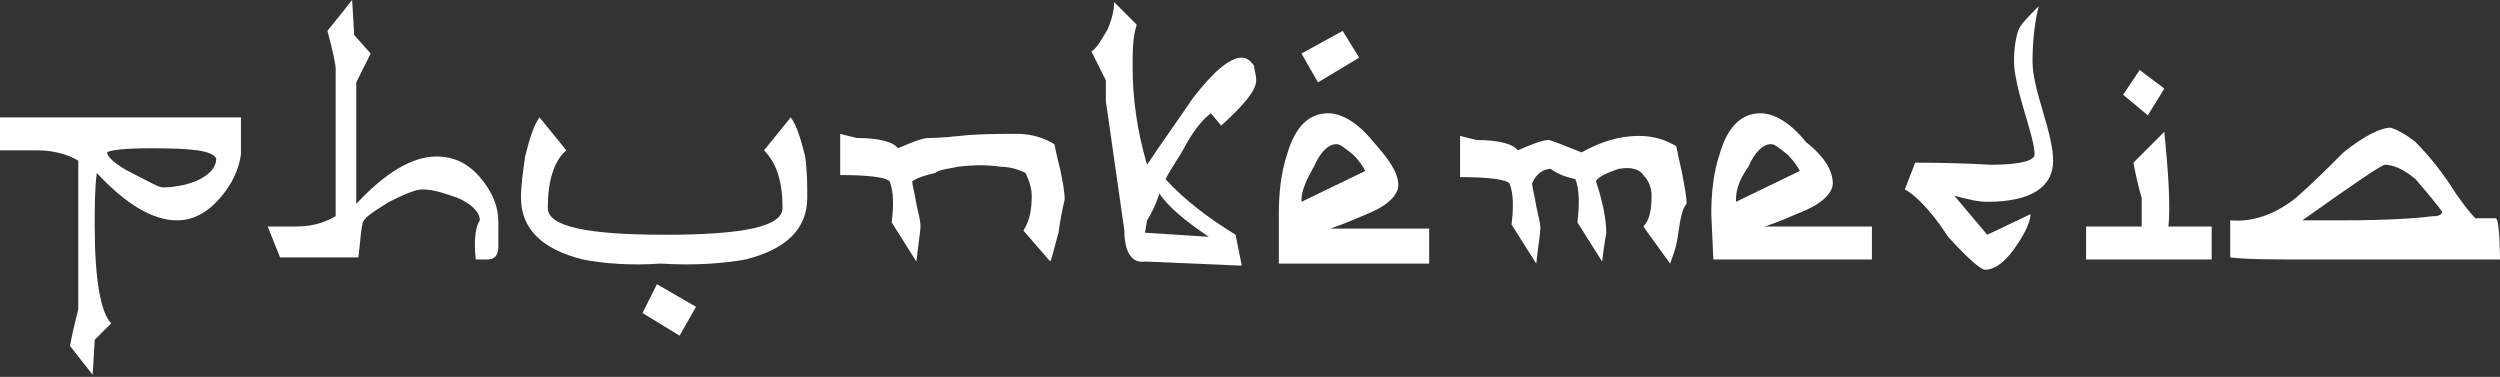
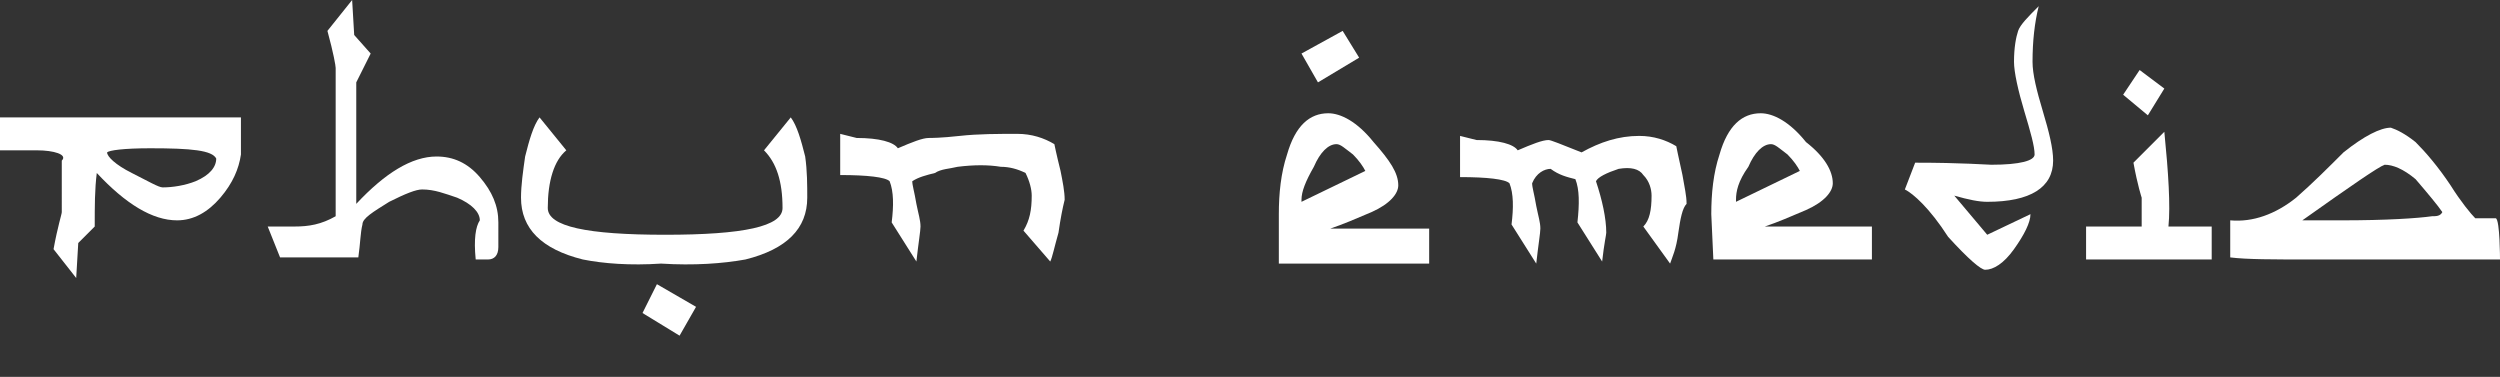
<svg xmlns="http://www.w3.org/2000/svg" id="Layer_1" x="0px" y="0px" viewBox="0 0 121.4 18.3" style="enable-background:new 0 0 121.4 18.3;" xml:space="preserve">
  <rect x="0" y="0" width="121.4" height="18.3" fill="#333333" stroke="none" />
  <style type="text/css">	.st0{fill:#FFFFFF;}</style>
-   <path class="st0" d="M11.7,7.5c-0.1,0.7-0.4,1.4-1,2.1c-0.6,0.7-1.3,1.1-2.1,1.1c-1.2,0-2.5-0.8-3.9-2.3C4.6,9.2,4.6,10,4.6,11 c0,2.6,0.3,4.2,0.8,4.7l-0.8,0.8l-0.1,1.7l-1.1-1.4c0.2-1.1,0.4-1.7,0.4-1.8V7.8C3.3,7.5,2.6,7.3,1.8,7.3L0,7.3V5.7h11.7 C11.7,5.7,11.7,7.5,11.7,7.5z M7.3,7.2c-1.3,0-2,0.1-2.1,0.2c0,0.2,0.4,0.6,1.2,1c0.8,0.4,1.3,0.7,1.5,0.7c0.5,0,1.1-0.1,1.6-0.3 c0.7-0.3,1-0.7,1-1.1C10.3,7.3,9.3,7.2,7.3,7.2z" />
+   <path class="st0" d="M11.7,7.5c-0.1,0.7-0.4,1.4-1,2.1c-0.6,0.7-1.3,1.1-2.1,1.1c-1.2,0-2.5-0.8-3.9-2.3C4.6,9.2,4.6,10,4.6,11 l-0.8,0.8l-0.1,1.7l-1.1-1.4c0.2-1.1,0.4-1.7,0.4-1.8V7.8C3.3,7.5,2.6,7.3,1.8,7.3L0,7.3V5.7h11.7 C11.7,5.7,11.7,7.5,11.7,7.5z M7.3,7.2c-1.3,0-2,0.1-2.1,0.2c0,0.2,0.4,0.6,1.2,1c0.8,0.4,1.3,0.7,1.5,0.7c0.5,0,1.1-0.1,1.6-0.3 c0.7-0.3,1-0.7,1-1.1C10.3,7.3,9.3,7.2,7.3,7.2z" />
  <path class="st0" d="M23.3,10.7c0-0.4-0.4-0.8-1.1-1.1c-0.6-0.2-1.1-0.4-1.7-0.4c-0.3,0-0.8,0.2-1.6,0.6c-0.8,0.5-1.3,0.8-1.3,1.1 c-0.1,0.4-0.1,0.9-0.2,1.6h-3.8L13,11l1.3,0c0.7,0,1.3-0.1,2-0.5V3.3c0-0.1-0.1-0.7-0.4-1.8L17.1,0l0.1,1.7L18,2.6L17.3,4v5.9 c1.4-1.5,2.7-2.3,3.9-2.3c0.8,0,1.5,0.3,2.1,1c0.6,0.7,0.9,1.4,0.9,2.2V12c0,0.4-0.2,0.6-0.5,0.6h-0.6C23,11.6,23.1,11,23.3,10.7 L23.3,10.7z" />
  <path class="st0" d="M39.2,9.6c0,1.5-1,2.5-3,3c-1.1,0.2-2.5,0.3-4.1,0.2c-1.5,0.1-2.8,0-3.8-0.2c-2-0.5-3-1.5-3-3 c0-0.6,0.1-1.3,0.2-2c0.2-0.8,0.4-1.5,0.7-1.9l1.3,1.6c-0.6,0.5-0.9,1.5-0.9,2.8c0,0.9,1.9,1.3,5.7,1.3c3.8,0,5.7-0.4,5.7-1.3 c0-1.3-0.3-2.2-0.9-2.8l1.3-1.6c0.3,0.4,0.5,1.1,0.7,1.9C39.2,8.3,39.2,9,39.2,9.6L39.2,9.6z M33.8,14.9L33,16.3l-1.8-1.1l0.7-1.4 L33.8,14.9z" />
  <path class="st0" d="M51.4,11.3c-0.2,0.7-0.3,1.2-0.4,1.4l-1.3-1.5c0.3-0.5,0.4-1,0.4-1.7c0-0.3-0.1-0.7-0.3-1.1 c-0.4-0.2-0.8-0.3-1.2-0.3c-0.6-0.1-1.3-0.1-2.1,0c-0.4,0.1-0.8,0.1-1.1,0.3c-0.4,0.1-0.8,0.2-1.1,0.4c0,0.2,0.1,0.5,0.2,1.1 c0.1,0.5,0.2,0.8,0.2,1.1c0,0.2-0.1,0.8-0.2,1.7l-1.2-1.9c0.1-0.8,0.1-1.5-0.1-2c-0.2-0.2-1.1-0.3-2.4-0.3V6.5l0.8,0.2 c1.1,0,1.8,0.2,2,0.5c0.7-0.3,1.2-0.5,1.5-0.5c0.1,0,0.6,0,1.5-0.1s1.9-0.1,2.8-0.1c0.7,0,1.3,0.2,1.8,0.5c0,0,0.1,0.5,0.3,1.3 c0.1,0.5,0.2,1,0.2,1.4C51.6,10.1,51.5,10.6,51.4,11.3L51.4,11.3z" />
-   <path class="st0" d="M53.8,1.4c0.2-0.5,0.3-0.9,0.3-1.3l1.1,1.1C55,1.8,55,2.5,55,3.3c0,1.4,0.2,3,0.7,4.7c0.8-1.2,1.6-2.3,2.2-3.2 c1-1.3,1.8-2,2.4-2c0.2,0,0.4,0.1,0.6,0.4C60.9,3.4,61,3.6,61,3.9c0,0.5-0.6,1.2-1.7,2.2l-0.5-0.6C58.4,5.8,58,6.3,57.6,7 c-0.3,0.6-0.7,1.1-1,1.7c0.9,1,2.1,1.9,3.4,2.7l0.3,1.5l-4.7-0.2c-0.6,0.1-1-0.4-1-1.5l-0.9-6.3l0-1L53,2.5 C53.3,2.3,53.5,1.9,53.8,1.4L53.8,1.4z M55.6,11.3l3.1,0.2c-1.2-0.8-2-1.5-2.4-2.1c-0.2,0.6-0.4,1-0.6,1.3L55.6,11.3L55.6,11.3z" />
  <path class="st0" d="M62.1,10.4c0-1,0.1-2,0.4-2.9c0.4-1.4,1.1-2,2-2c0.6,0,1.4,0.4,2.2,1.4c0.8,0.9,1.2,1.5,1.2,2.1 c0,0.4-0.4,0.9-1.3,1.3c-0.7,0.3-1.4,0.6-2,0.8l4.8,0v1.7h-7.3L62.1,10.4L62.1,10.4z M63.2,9.7l0,0.1l3.1-1.5 c-0.1-0.2-0.3-0.5-0.6-0.8c-0.4-0.3-0.6-0.5-0.8-0.5c-0.4,0-0.8,0.4-1.1,1.1C63.4,8.8,63.2,9.3,63.2,9.7L63.2,9.7z M65.2,1.5L66,2.8 L64,4l-0.8-1.4L65.2,1.5L65.2,1.5z" />
  <path class="st0" d="M81.5,11.3c-0.1,0.8-0.3,1.2-0.4,1.5L79.8,11c0.3-0.3,0.4-0.8,0.4-1.5c0-0.3-0.1-0.7-0.4-1 c-0.2-0.3-0.6-0.4-1.2-0.3c-0.6,0.2-1,0.4-1.1,0.6c0.3,0.9,0.5,1.8,0.5,2.5c0,0.1-0.1,0.5-0.2,1.4l-1.2-1.9c0.1-0.9,0.1-1.6-0.1-2.1 c-0.4-0.1-0.8-0.2-1.2-0.5c-0.3,0-0.7,0.2-0.9,0.7c0,0.2,0.1,0.5,0.2,1.1c0.1,0.5,0.2,0.8,0.2,1.1c0,0.2-0.1,0.8-0.2,1.7l-1.2-1.9 c0.1-0.8,0.1-1.5-0.1-2c-0.2-0.2-1.1-0.3-2.4-0.3v-2l0.8,0.2c1.1,0,1.8,0.2,2,0.5c0.7-0.3,1.2-0.5,1.5-0.5c0.1,0,0.6,0.2,1.6,0.6 c0.9-0.5,1.8-0.8,2.8-0.8c0.7,0,1.3,0.2,1.8,0.5c0,0,0.1,0.5,0.3,1.4c0.1,0.6,0.2,1,0.2,1.4C81.7,10.1,81.6,10.6,81.5,11.3 L81.5,11.3z" />
  <path class="st0" d="M83.1,10.4c0-1,0.1-2,0.4-2.9c0.4-1.4,1.1-2,2-2c0.6,0,1.4,0.4,2.2,1.4C88.6,7.6,89,8.3,89,8.9 c0,0.4-0.4,0.9-1.3,1.3c-0.7,0.3-1.4,0.6-2,0.8h5.2v1.6h-7.7L83.1,10.4L83.1,10.4z M84.3,9.7l0,0.1l3.1-1.5 c-0.1-0.2-0.3-0.5-0.6-0.8c-0.4-0.3-0.6-0.5-0.8-0.5c-0.4,0-0.8,0.4-1.1,1.1C84.4,8.8,84.3,9.3,84.3,9.7L84.3,9.7z" />
  <path class="st0" d="M92.5,9.2L93,7.9C95.3,7.9,96.5,8,96.7,8c1.4,0,2.1-0.2,2.1-0.5c0-0.4-0.2-1.1-0.5-2.1s-0.5-1.9-0.5-2.4 c0-0.7,0.1-1.2,0.2-1.5c0.1-0.3,0.5-0.7,1-1.2c-0.2,0.8-0.3,1.7-0.3,2.7c0,0.6,0.2,1.4,0.5,2.4c0.3,1,0.5,1.8,0.5,2.4 c0,1.3-1.1,2-3.2,2c-0.4,0-0.9-0.1-1.6-0.3l1.6,1.9l2.1-1c0,0.4-0.3,1-0.8,1.7c-0.5,0.7-1,1-1.4,1c-0.2,0-0.8-0.5-1.8-1.6 C93.7,10.1,92.9,9.4,92.5,9.2L92.5,9.2z" />
  <path class="st0" d="M107.4,12.6h-6.1V11h2.7V9.6c0,0-0.2-0.6-0.4-1.7l1.5-1.5c0.2,2,0.3,3.6,0.2,4.6h2.1L107.4,12.6L107.4,12.6z  M105.1,4.3l-0.8,1.3l-1.2-1l0.8-1.2L105.1,4.3L105.1,4.3z" />
  <path class="st0" d="M121.4,12.6c-0.4,0-1.9,0-4.7,0c-1.9,0-3.5,0-4.6,0c-1.7,0-3,0-3.8-0.1v-1.8c1.1,0.1,2.2-0.3,3.2-1.1 c0.8-0.7,1.6-1.5,2.3-2.2c1-0.8,1.8-1.2,2.3-1.2c0.3,0.1,0.7,0.3,1.2,0.7c0.5,0.5,1.1,1.2,1.7,2.1c0.5,0.8,1,1.4,1.2,1.6h1 C121.4,10.7,121.4,12.6,121.4,12.6z M118.6,10.3c-0.2-0.3-0.7-0.9-1.3-1.6c-0.6-0.5-1.1-0.7-1.5-0.7c-0.3,0.1-1.6,1-4,2.7h1.9 c2.2,0,3.7-0.1,4.4-0.2C118.3,10.5,118.5,10.5,118.6,10.3z" />
</svg>